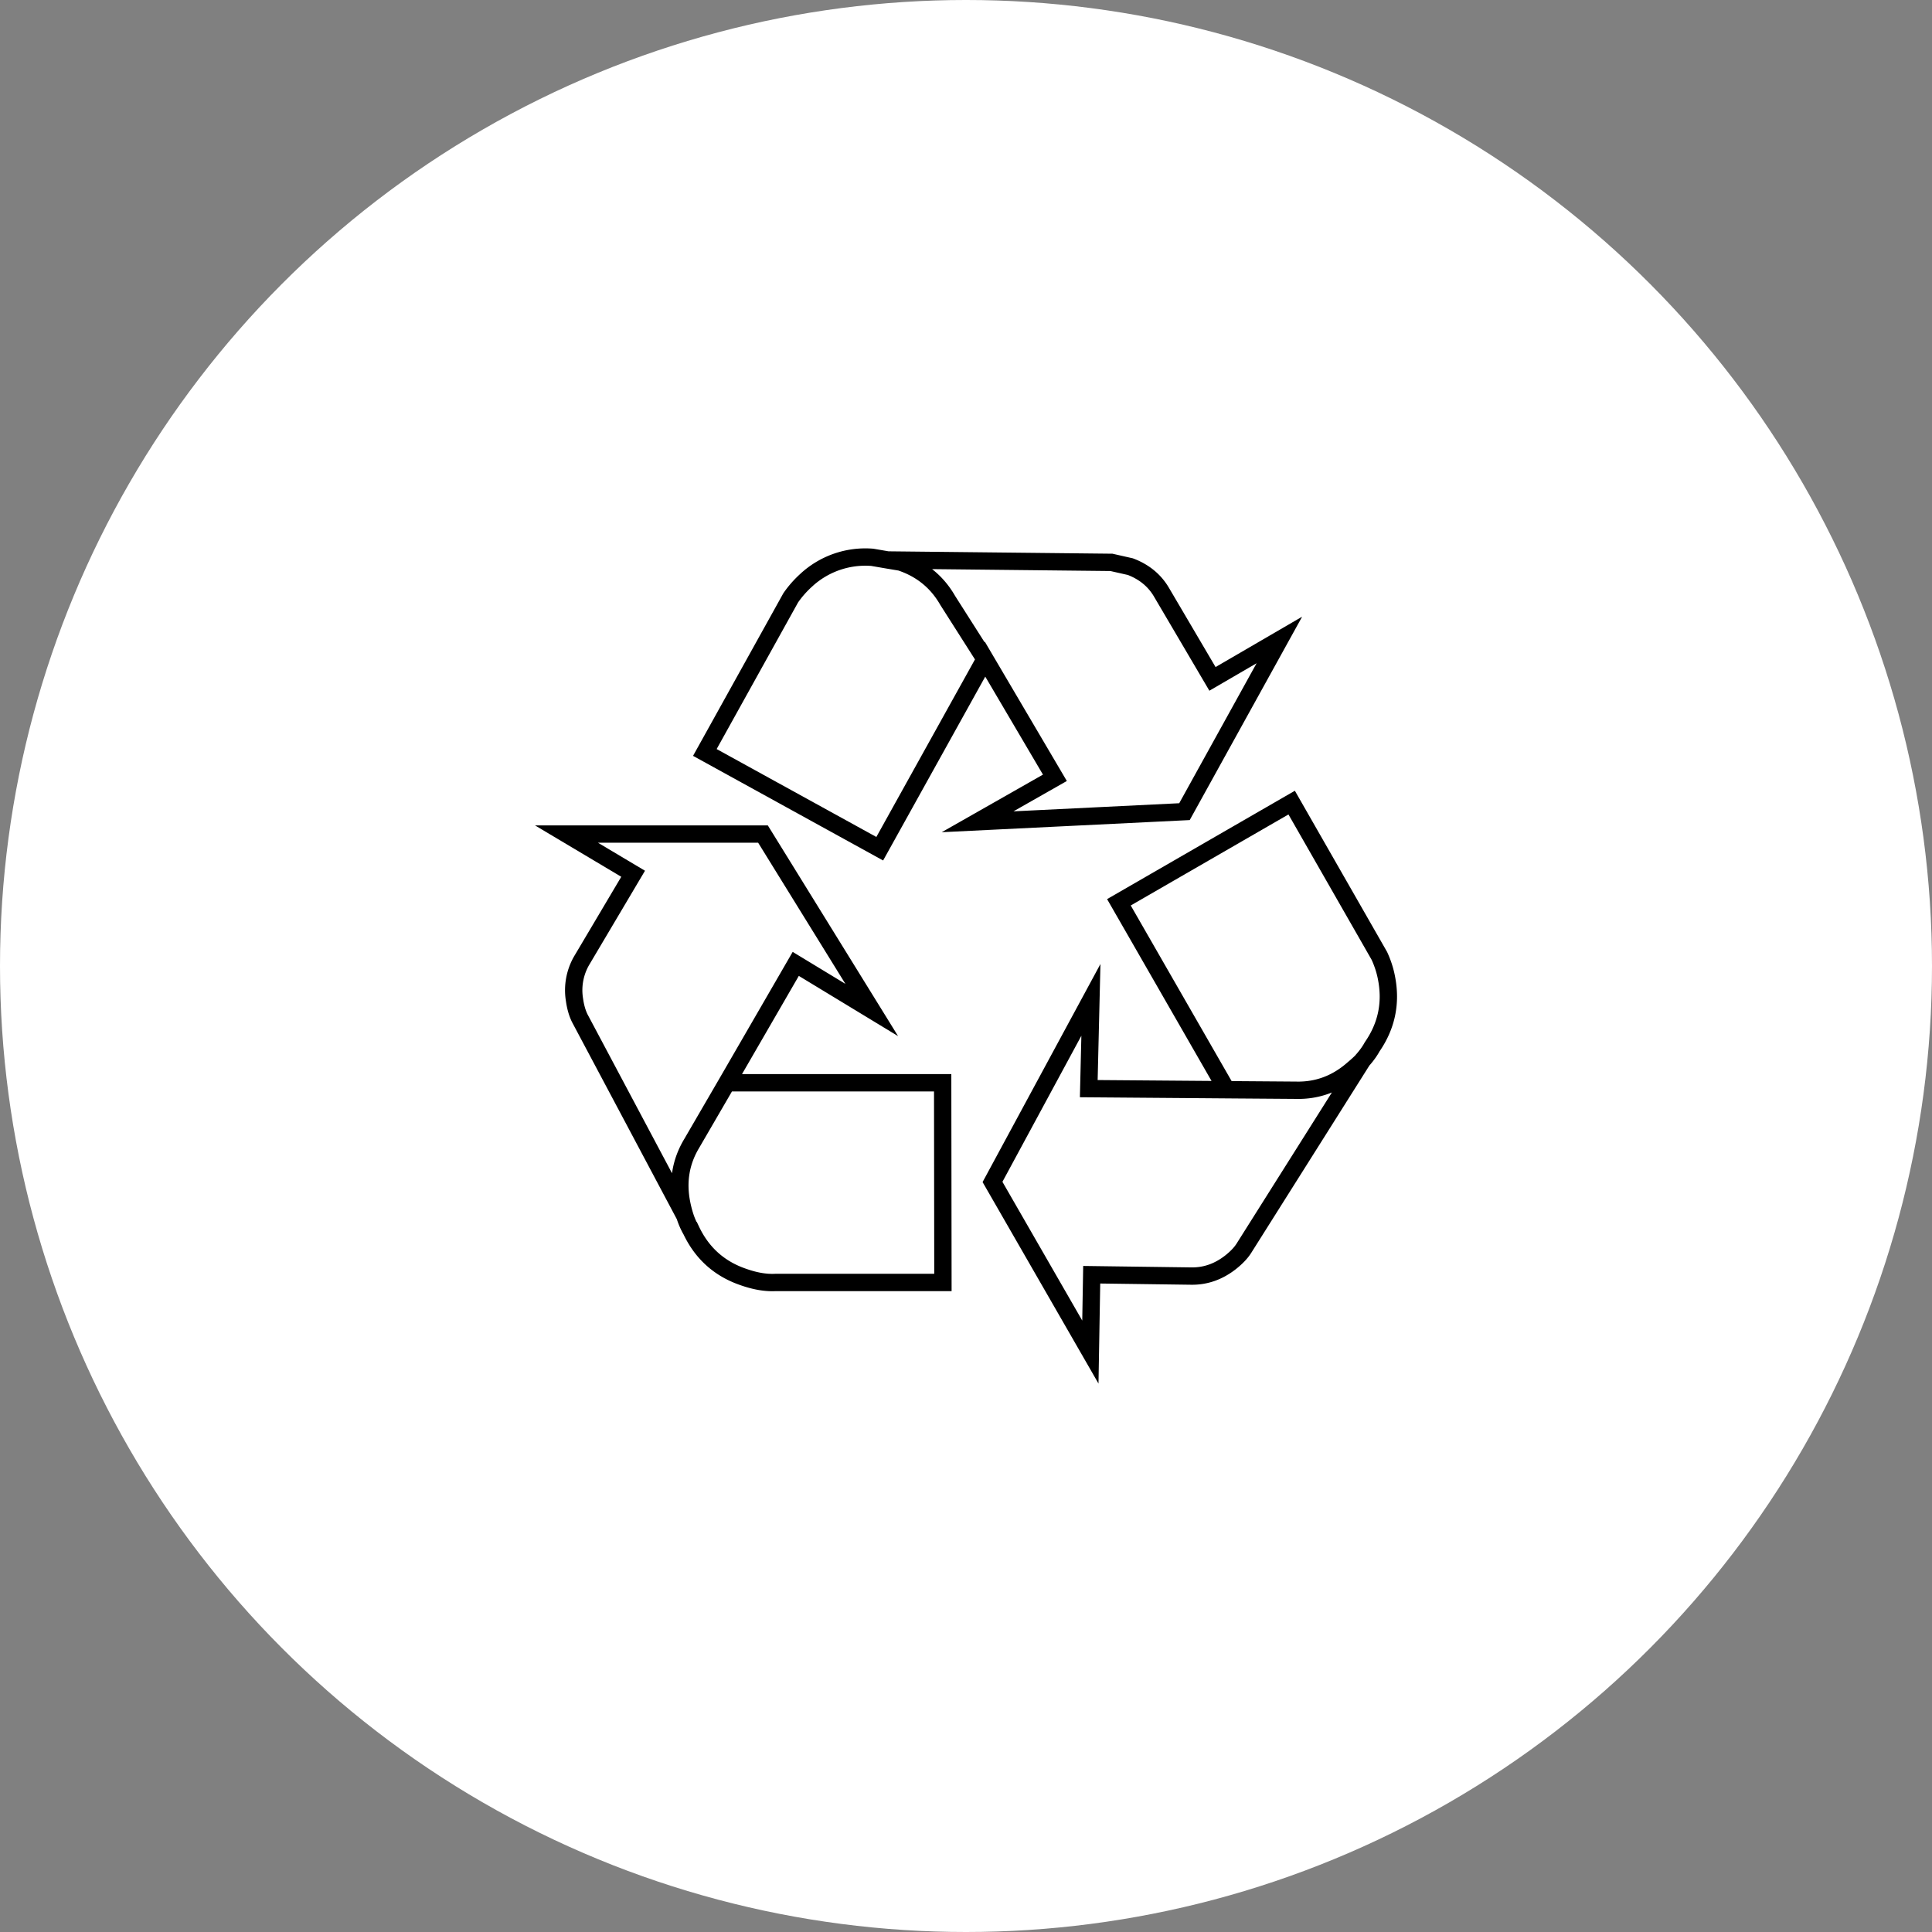
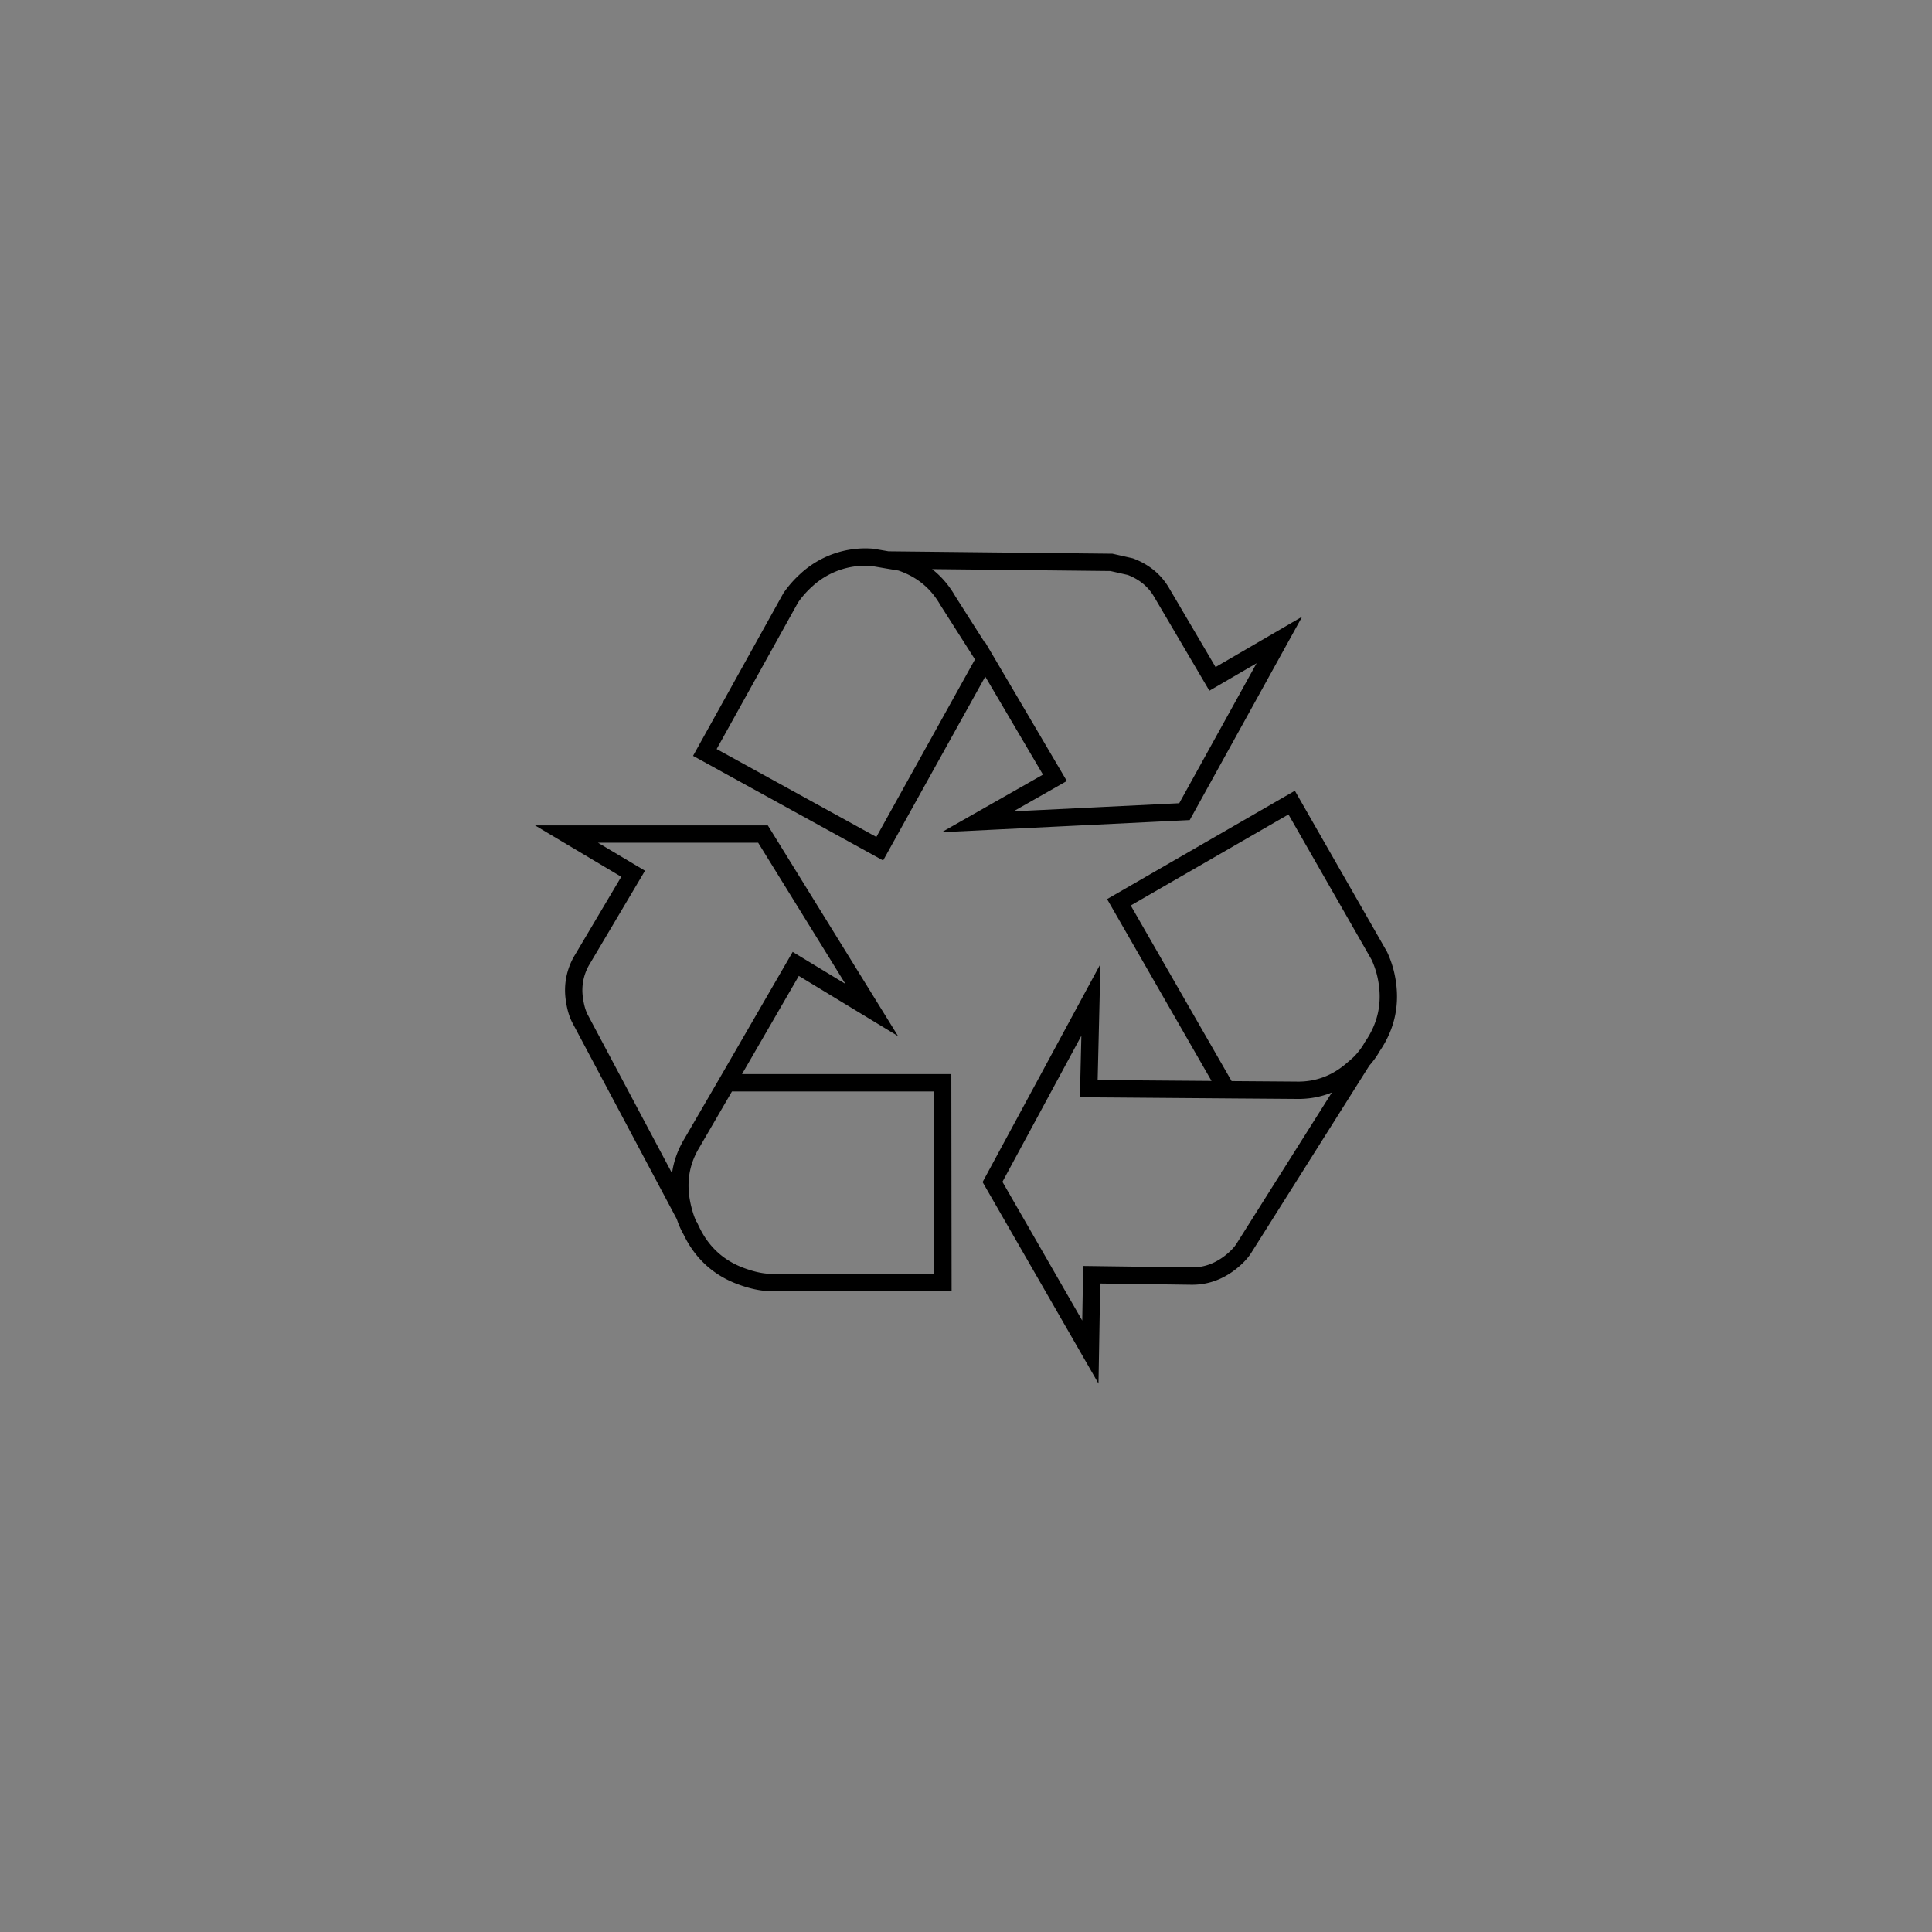
<svg xmlns="http://www.w3.org/2000/svg" viewBox="0 0 75 75">
  <rect x="0" y="0" width="75" height="75" fill="#808080" stroke="none" />
  <g transform="translate(-180.447 -133.785)">
-     <circle style="isolation:auto;mix-blend-mode:normal" cx="217.947" cy="171.285" r="37.5" color="#000" overflow="visible" fill="#fff" />
    <g clip-rule="evenodd">
-       <path d="M233.32 174.97a5.151 5.151 0 0 1-.34.31c-.65.573-1.391.849-2.226.828l-2.69-.02 2.69.02c.835.02 1.577-.255 2.225-.828a5.1 5.1 0 0 0 .342-.31l-4.595 7.286c-.118.18-.29.359-.518.538-.462.359-.966.535-1.51.528l-3.872-.052-.051 3.001-3.799-6.603 3.82-7.068-.083 3.446 5.35.041-4.18-7.275 6.706-3.87 3.405 5.95c.13.283.224.573.28.87.185.965 0 1.852-.56 2.66-.09.165-.21.334-.362.506a.16.16 0 0 0-.031.042zm-21.578-18.66a3.382 3.382 0 0 1 2.567-.89l.6.103 8.683.093.735.166c.545.207.952.545 1.221 1.014l1.967 3.343 2.597-1.511-3.684 6.665-8.031.393 3.001-1.707-2.712-4.606-4.088 7.359-6.789-3.737 3.333-6.002c.172-.249.372-.476.6-.683zm-3.074 19.508h8.373l.01 7.752h-6.499c-.38.02-.8-.052-1.263-.217-.917-.317-1.587-.918-2.007-1.8a2.88 2.88 0 0 1-.249-.57 4.577 4.577 0 0 1-.124-.487c-.166-.841-.035-1.618.393-2.328l1.366-2.35-1.366 2.35c-.428.71-.559 1.487-.393 2.329.035.172.076.334.124.486l-4.078-7.669a2.366 2.366 0 0 1-.207-.714 2.3 2.3 0 0 1 .3-1.563l1.977-3.332-2.587-1.542h7.628l4.222 6.83-2.95-1.79zm6.241-20.295l.497.083c.807.269 1.418.766 1.832 1.49l1.449 2.277-1.45-2.277a3.203 3.203 0 0 0-1.831-1.49z" fill="#fff" fill-rule="evenodd" />
      <path stroke-miterlimit="6" d="M228.063 176.088l-4.18-7.276 6.706-3.87 3.405 5.95c.13.283.224.573.279.87.186.965 0 1.852-.559 2.66-.09.165-.21.334-.362.507a.163.163 0 0 0-.031.041l-4.595 7.286c-.117.18-.29.359-.518.538-.462.359-.966.535-1.51.528l-3.871-.052-.052 3.002-3.799-6.604 3.82-7.068-.083 3.446zm5.258-1.118a5.151 5.151 0 0 1-.342.31c-.648.573-1.39.849-2.225.828l-2.69-.02m-16.322-19.778a3.382 3.382 0 0 1 2.567-.89l.6.103 8.683.093.735.166c.545.207.952.545 1.221 1.014l1.967 3.343 2.597-1.511-3.684 6.665-8.031.393 3.001-1.707-2.712-4.606-4.088 7.359-6.789-3.737 3.333-6.002c.172-.249.372-.476.6-.683zm-3.074 19.508l2.67-4.615 2.95 1.79-4.222-6.83h-7.628l2.587 1.541-1.976 3.333a2.3 2.3 0 0 0-.3 1.563c.04.283.11.52.206.714l4.078 7.669a4.577 4.577 0 0 1-.124-.487c-.166-.841-.035-1.618.393-2.328l1.366-2.35h8.373l.01 7.752h-6.499c-.38.02-.8-.052-1.263-.217-.917-.317-1.587-.918-2.007-1.8a2.88 2.88 0 0 1-.249-.57m7.876-25.46l.497.083c.807.269 1.418.766 1.832 1.49l1.449 2.277" fill="none" stroke="#000" stroke-width=".673" />
    </g>
  </g>
</svg>